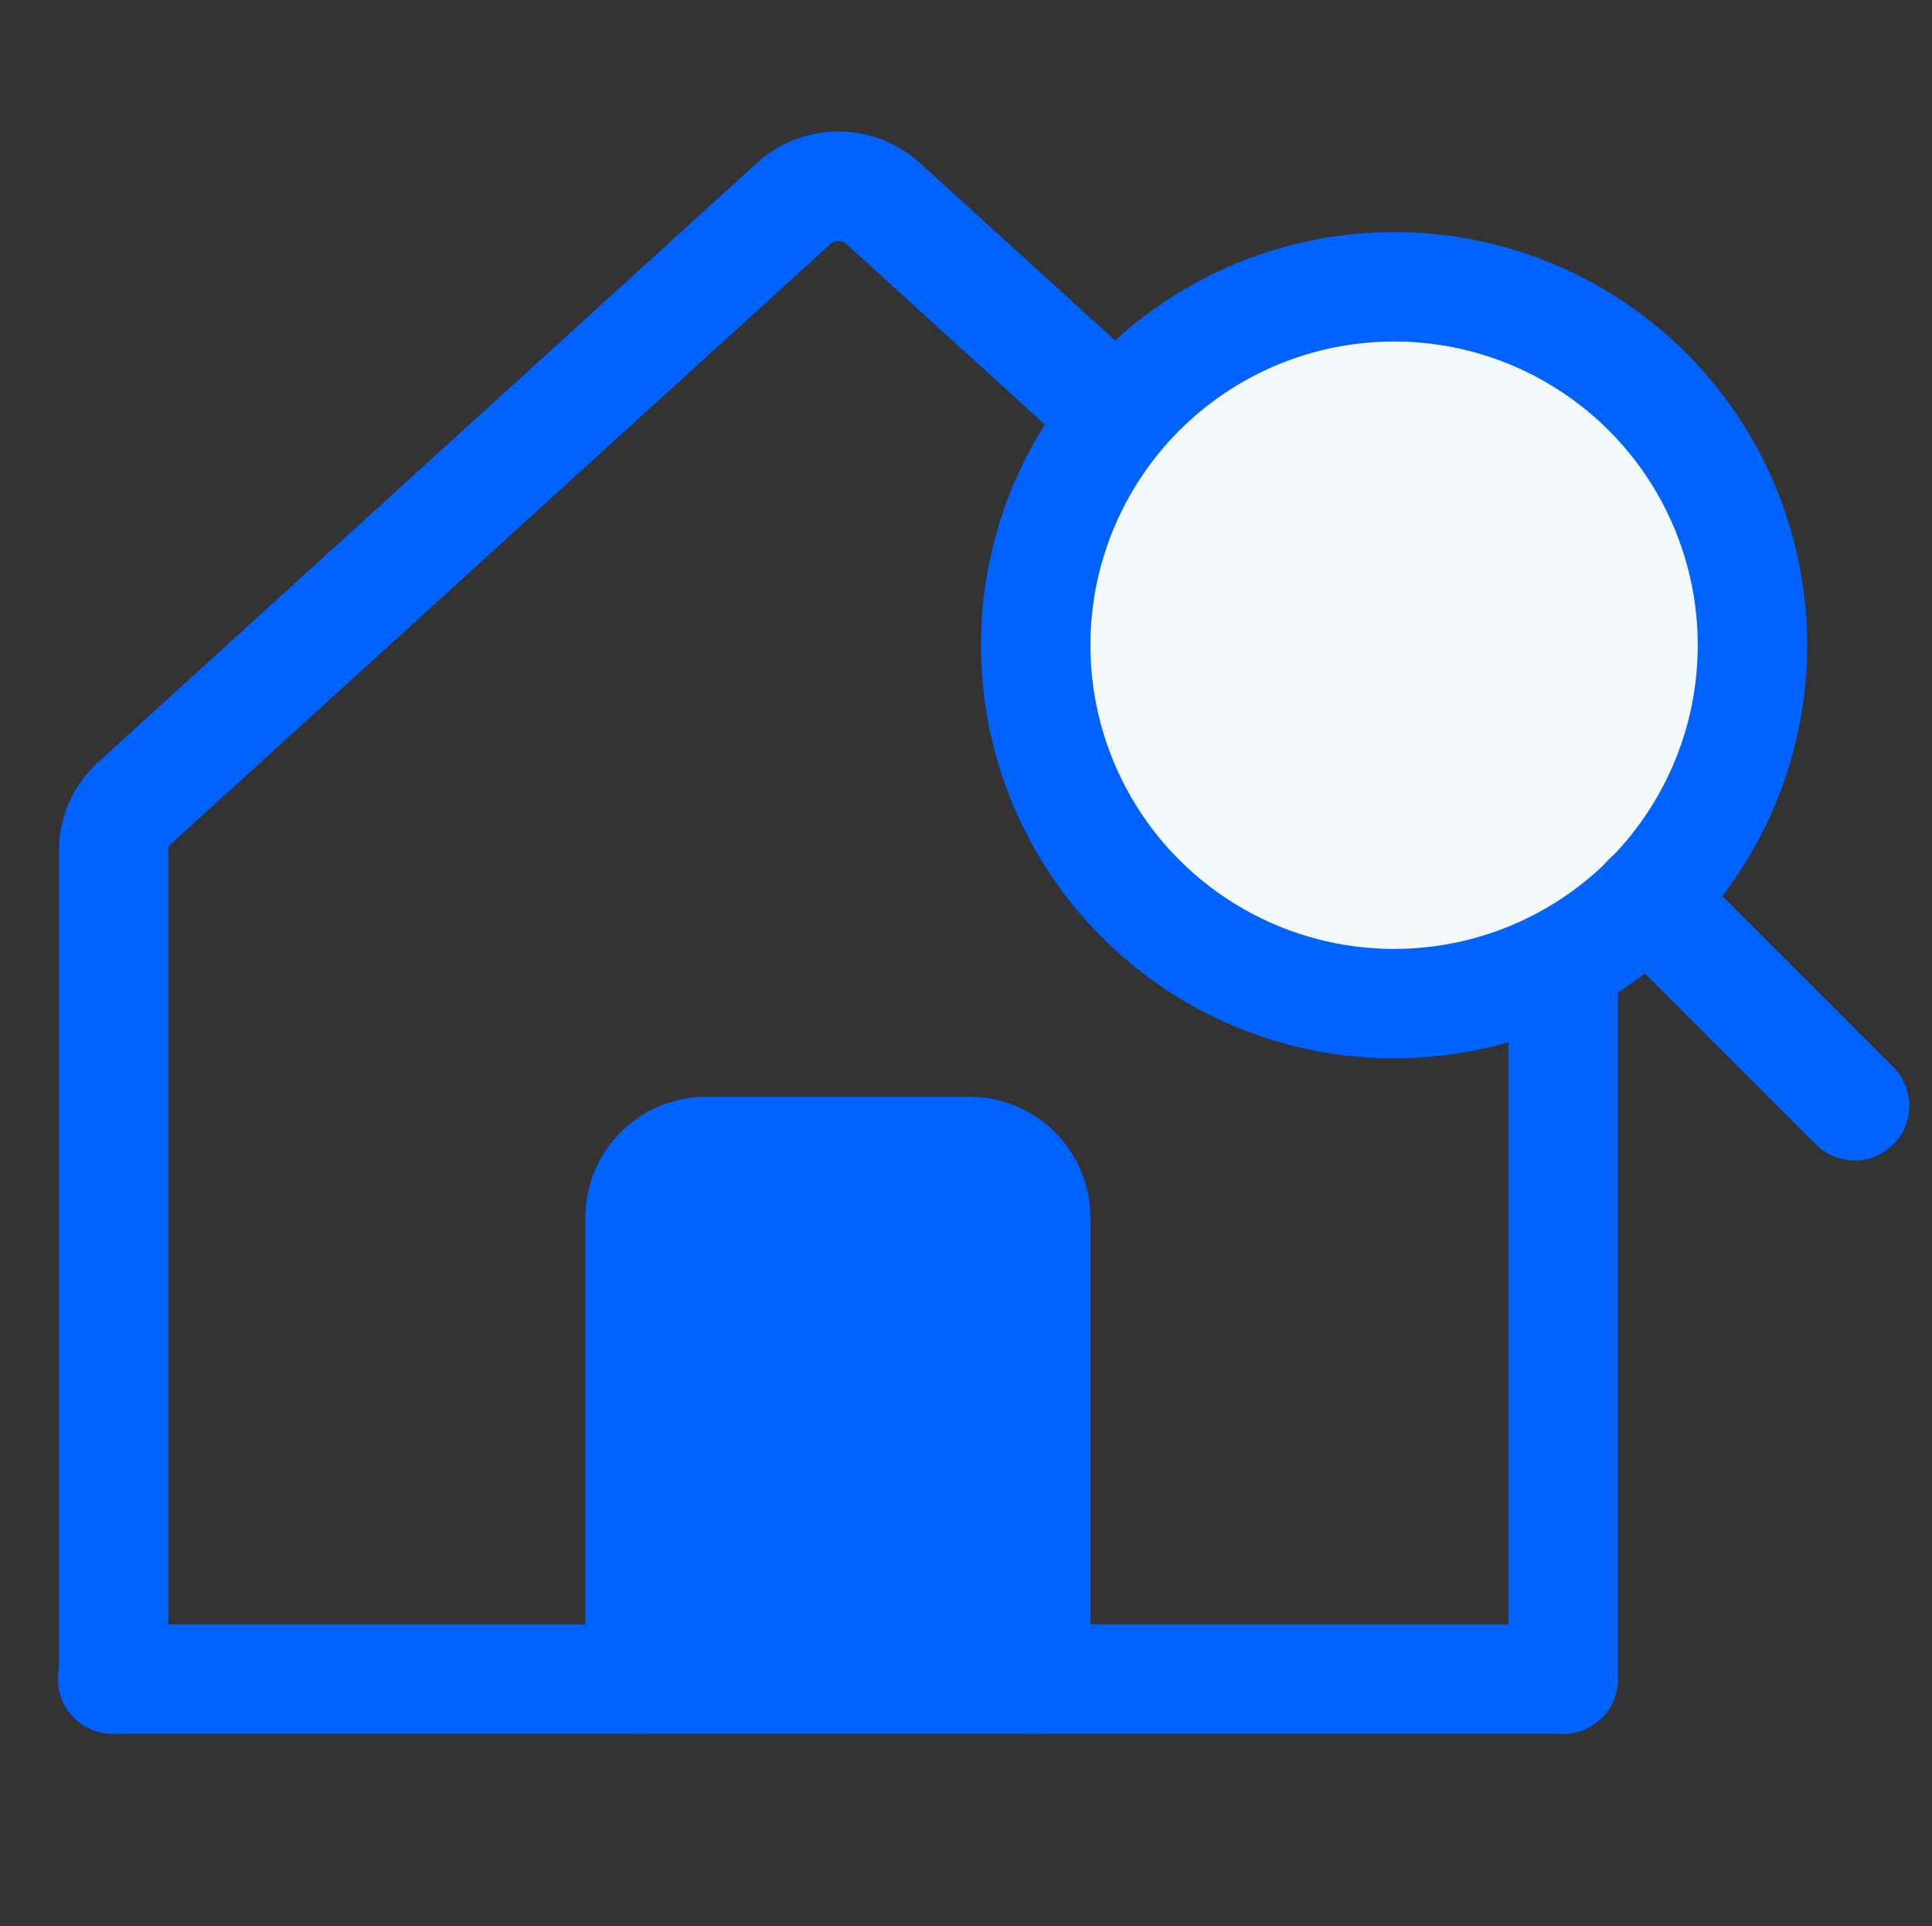
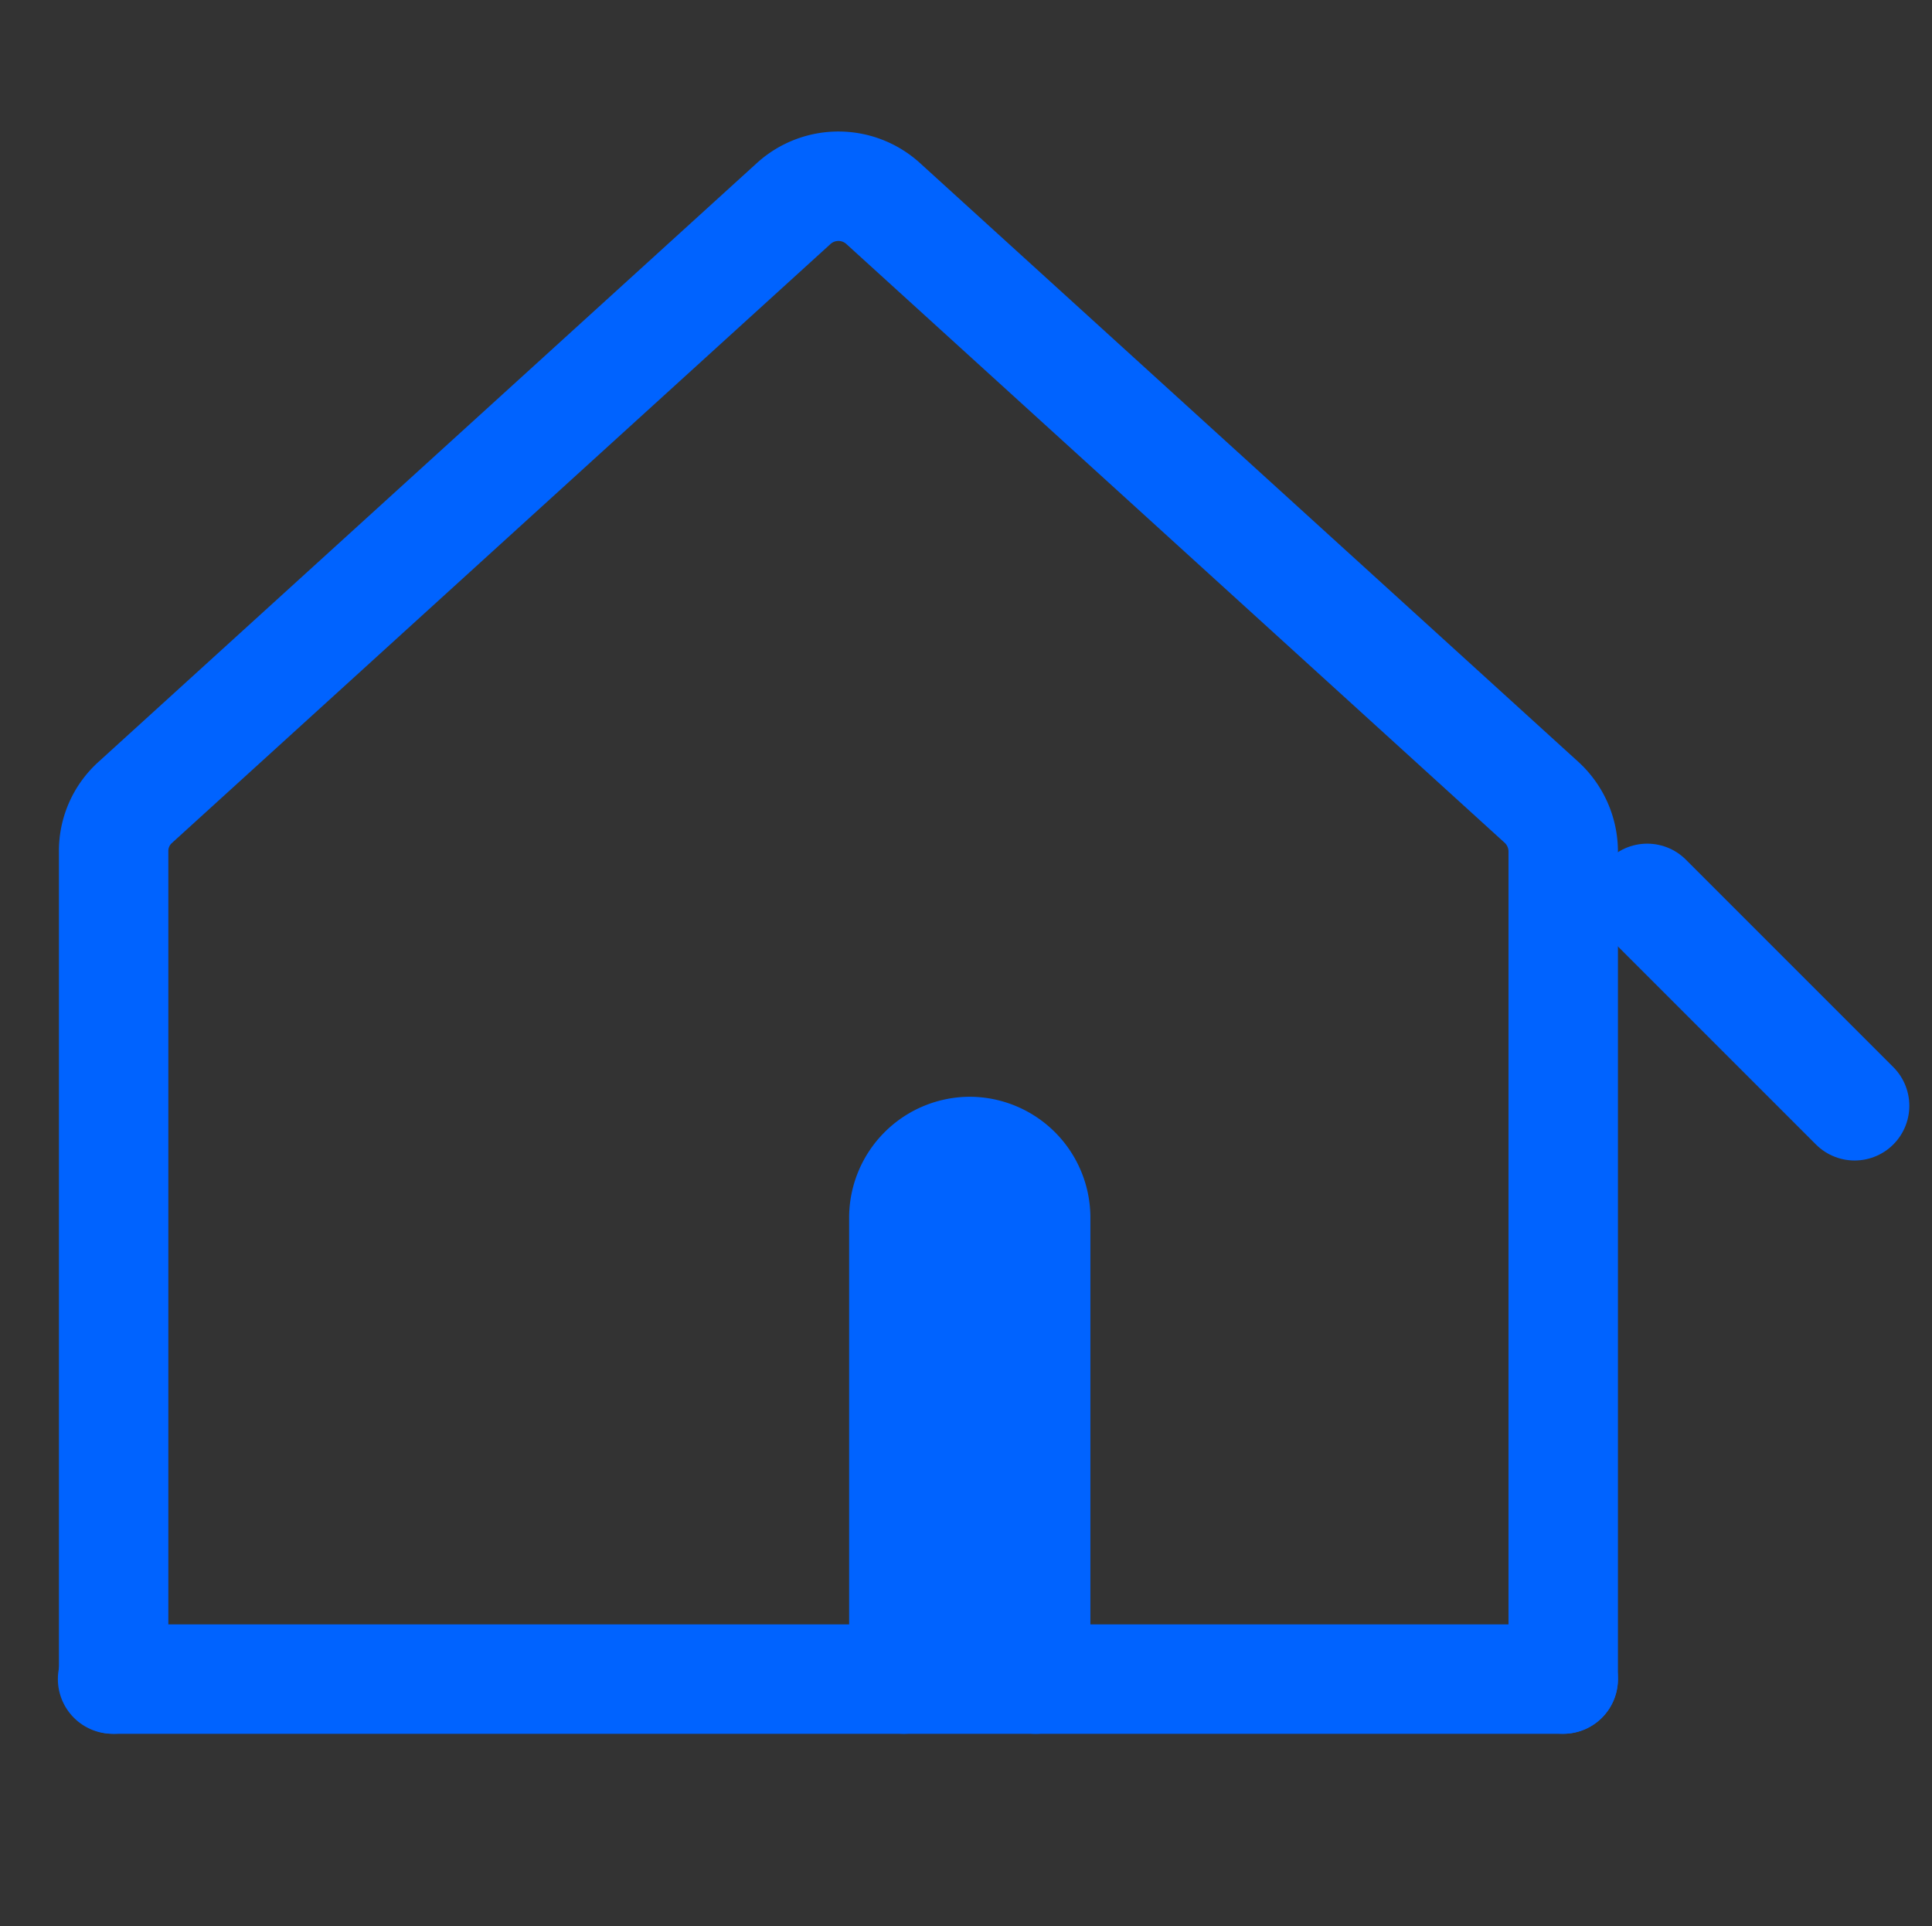
<svg xmlns="http://www.w3.org/2000/svg" id="automatic-network-scans" width="44.138" height="44" viewBox="0 0 44.138 44">
  <rect x="0" y="0" width="44.138" height="44" fill="#333333" stroke="none" />
-   <rect id="Rectangle_2029" data-name="Rectangle 2029" width="44" height="44" fill="none" />
  <g id="Groupe_2777" data-name="Groupe 2777" transform="translate(2.572 4.248)">
    <path id="Tracé_1789" data-name="Tracé 1789" d="M51.717,58.632v-18.9a1.528,1.528,0,0,0-.486-1.118l-15.064-13.7a1.52,1.52,0,0,0-2.017,0l-15.064,13.7a1.489,1.489,0,0,0-.486,1.118v18.9" transform="translate(-18.576 -24.525)" fill="none" stroke="#0063ff" stroke-linecap="round" stroke-linejoin="round" stroke-miterlimit="3" stroke-width="2.5" />
    <line id="Ligne_383" data-name="Ligne 383" x2="33.141" transform="translate(0 34.108)" fill="none" stroke="#0063ff" stroke-linecap="round" stroke-linejoin="round" stroke-miterlimit="3" stroke-width="2.5" />
-     <path id="Tracé_1790" data-name="Tracé 1790" d="M77.138,127.352V116.806a1.514,1.514,0,0,0-1.506-1.506H69.606a1.514,1.514,0,0,0-1.506,1.506v10.545" transform="translate(-56.049 -93.244)" fill="#0063ff" stroke="#0063ff" stroke-linecap="round" stroke-linejoin="round" stroke-miterlimit="3" stroke-width="2.5" />
+     <path id="Tracé_1790" data-name="Tracé 1790" d="M77.138,127.352V116.806a1.514,1.514,0,0,0-1.506-1.506a1.514,1.514,0,0,0-1.506,1.506v10.545" transform="translate(-56.049 -93.244)" fill="#0063ff" stroke="#0063ff" stroke-linecap="round" stroke-linejoin="round" stroke-miterlimit="3" stroke-width="2.5" />
  </g>
  <g id="Groupe_2778" data-name="Groupe 2778" transform="translate(23.661 6.551)">
-     <ellipse id="Ellipse_284" data-name="Ellipse 284" cx="8.188" cy="8.188" rx="8.188" ry="8.188" transform="translate(0 0)" fill="#f3f8fb" stroke="#0063ff" stroke-linecap="round" stroke-linejoin="round" stroke-miterlimit="3" stroke-width="2.5" />
    <line id="Ligne_384" data-name="Ligne 384" x2="4.738" y2="4.738" transform="translate(13.971 13.971)" fill="none" stroke="#0063ff" stroke-linecap="round" stroke-linejoin="round" stroke-miterlimit="3" stroke-width="2.5" />
  </g>
</svg>